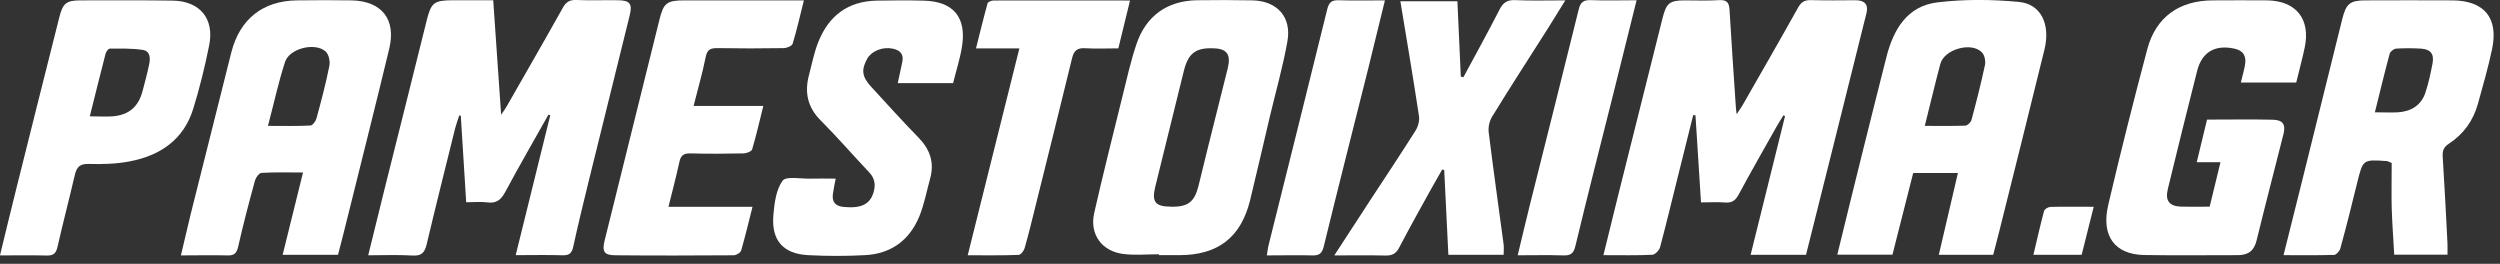
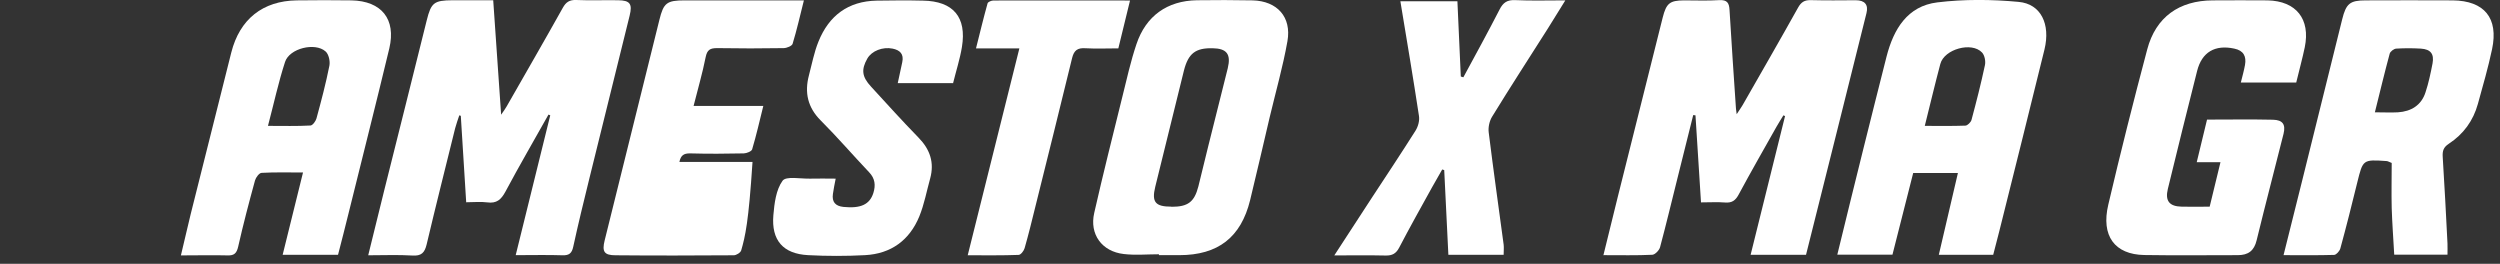
<svg xmlns="http://www.w3.org/2000/svg" width="199" height="21" viewBox="0 0 199 21" fill="none">
  <rect x="0" y="0" width="199" height="21" fill="#333333" stroke="none" />
  <path d="M127.63 20.32C128.04 18.66 128.4 17.16 128.78 15.65C129.97 10.9 131.16 6.15 132.35 1.4C132.64 0.26 132.91 0.04 134.04 0.03C134.98 0.03 135.92 0.07 136.86 0.01C137.48 -0.02 137.64 0.23 137.67 0.79C137.82 3.4 138.01 6.01 138.18 8.61C138.18 8.71 138.21 8.82 138.24 9.09C138.45 8.77 138.59 8.57 138.71 8.37C140.19 5.78 141.68 3.2 143.13 0.6C143.37 0.17 143.64 4.99864e-06 144.13 0.01C145.33 0.04 146.52 0.03 147.72 0.02C148.44 0.02 148.74 0.38 148.57 1.05C146.98 7.45 145.37 13.85 143.76 20.28H139.35C140.27 16.57 141.18 12.91 142.09 9.24C142.05 9.22 142 9.2 141.96 9.18C141.78 9.48 141.59 9.77 141.42 10.07C140.4 11.88 139.37 13.68 138.39 15.5C138.14 15.96 137.86 16.16 137.33 16.12C136.71 16.07 136.09 16.11 135.4 16.11C135.25 13.75 135.11 11.46 134.96 9.18C134.9 9.18 134.84 9.17 134.78 9.16C134.36 10.83 133.95 12.5 133.53 14.17C133.07 16.01 132.63 17.85 132.14 19.68C132.07 19.93 131.74 20.27 131.52 20.28C130.27 20.34 129.02 20.31 127.59 20.31L127.63 20.32Z" fill="white" />
  <path d="M37.11 16.12C36.96 13.75 36.82 11.49 36.68 9.22C36.64 9.21 36.6 9.19 36.56 9.18C36.45 9.52 36.32 9.86 36.23 10.21C35.47 13.29 34.69 16.37 33.96 19.46C33.8 20.12 33.54 20.39 32.82 20.34C31.69 20.27 30.55 20.32 29.31 20.32C29.76 18.49 30.18 16.77 30.61 15.05C31.73 10.57 32.86 6.09 33.97 1.61C34.32 0.21 34.55 0.03 36.02 0.02C37.07 0.02 38.12 0.02 39.26 0.02C39.47 3.03 39.67 5.99 39.89 9.13C40.11 8.81 40.23 8.65 40.33 8.47C41.82 5.86 43.33 3.25 44.8 0.62C45.05 0.17 45.33 -0.02 45.87 -1.11085e-05C46.98 0.05 48.09 -1.11088e-05 49.2 0.02C50.15 0.03 50.35 0.31 50.12 1.24C49.06 5.55 47.99 9.86 46.92 14.18C46.47 16 46.03 17.81 45.63 19.64C45.52 20.16 45.3 20.34 44.77 20.32C43.58 20.28 42.39 20.31 41.05 20.31C41.99 16.52 42.9 12.85 43.8 9.18C43.75 9.16 43.71 9.14 43.66 9.12C42.51 11.17 41.33 13.2 40.23 15.26C39.89 15.89 39.53 16.21 38.79 16.11C38.26 16.04 37.71 16.1 37.1 16.1L37.11 16.12Z" fill="white" />
  <path d="M26.9 20.28H22.5C23.04 18.11 23.56 15.98 24.12 13.73C22.96 13.73 21.88 13.7 20.82 13.76C20.63 13.77 20.37 14.12 20.3 14.36C19.82 16.11 19.36 17.86 18.96 19.63C18.84 20.15 18.65 20.35 18.12 20.33C16.93 20.3 15.73 20.33 14.4 20.33C14.68 19.17 14.92 18.1 15.18 17.04C16.25 12.75 17.33 8.47 18.41 4.18C19.08 1.53 20.91 0.07 23.62 0.03C25.07 0.01 26.53 0.01 27.98 0.03C30.37 0.08 31.54 1.52 30.99 3.85C29.94 8.23 28.83 12.59 27.75 16.96C27.48 18.06 27.2 19.15 26.91 20.27L26.9 20.28ZM21.34 10.02C22.57 10.02 23.64 10.05 24.71 9.99C24.88 9.99 25.13 9.65 25.19 9.43C25.57 8.04 25.94 6.64 26.22 5.23C26.29 4.88 26.17 4.31 25.91 4.09C25.07 3.35 23.04 3.85 22.69 4.93C22.16 6.56 21.8 8.24 21.33 10.02H21.34Z" fill="white" />
  <path d="M146.25 20.27C146.95 17.41 147.63 14.62 148.33 11.82C148.94 9.38 149.55 6.93 150.17 4.5C150.73 2.32 151.83 0.48 154.21 0.19C156.34 -0.07 158.54 -0.05 160.68 0.15C162.46 0.31 163.23 1.92 162.74 3.94C161.56 8.76 160.35 13.57 159.15 18.38C158.99 19.01 158.83 19.63 158.66 20.28H154.33C154.85 18.08 155.34 15.95 155.85 13.77H152.29C151.75 15.92 151.19 18.1 150.64 20.27H146.25ZM153.2 10.02C154.35 10.02 155.39 10.04 156.44 10C156.61 10 156.88 9.73 156.93 9.55C157.32 8.1 157.69 6.65 158 5.19C158.07 4.88 157.98 4.4 157.77 4.18C156.95 3.3 154.76 3.91 154.45 5.09C154.03 6.67 153.65 8.27 153.21 10.03L153.2 10.02Z" fill="white" />
  <path d="M194.82 20.27H190.58C190.51 19.01 190.42 17.79 190.38 16.57C190.35 15.35 190.38 14.13 190.38 12.97C190.13 12.87 190.05 12.82 189.97 12.82C188.08 12.69 188.09 12.7 187.64 14.52C187.21 16.28 186.77 18.03 186.29 19.78C186.23 19.99 185.97 20.28 185.8 20.29C184.5 20.33 183.19 20.31 181.77 20.31C182.29 18.24 182.78 16.28 183.27 14.31C184.33 10.05 185.39 5.79 186.44 1.53C186.75 0.29 187.05 0.03 188.31 0.03C190.62 0.03 192.93 0.01 195.24 0.03C197.76 0.06 198.89 1.44 198.37 3.91C198.06 5.38 197.64 6.82 197.24 8.27C196.87 9.61 196.09 10.68 194.93 11.44C194.5 11.72 194.41 12.01 194.44 12.49C194.59 14.79 194.7 17.09 194.82 19.38C194.83 19.66 194.82 19.94 194.82 20.27ZM189.04 8.94C189.74 8.94 190.31 8.97 190.88 8.94C191.93 8.87 192.74 8.38 193.07 7.35C193.32 6.6 193.48 5.82 193.63 5.05C193.77 4.29 193.48 3.92 192.7 3.87C192.05 3.83 191.39 3.83 190.74 3.87C190.55 3.88 190.27 4.1 190.22 4.27C189.81 5.79 189.44 7.33 189.04 8.94Z" fill="white" />
  <path d="M92.26 20.24C91.32 20.24 90.37 20.33 89.45 20.22C87.71 20.02 86.71 18.65 87.1 16.95C87.8 13.86 88.58 10.78 89.34 7.7C89.69 6.3 90 4.88 90.46 3.52C91.21 1.27 92.91 0.06 95.27 0.02C96.75 1.17673e-05 98.23 1.17682e-05 99.71 0.03C101.66 0.08 102.82 1.35 102.48 3.28C102.12 5.31 101.55 7.3 101.07 9.32C100.55 11.52 100.05 13.73 99.51 15.93C98.78 18.9 96.95 20.31 93.87 20.31C93.33 20.31 92.79 20.31 92.25 20.31C92.25 20.28 92.25 20.26 92.25 20.23L92.26 20.24ZM93.26 16.46C94.56 16.46 95.07 16.08 95.39 14.84C95.66 13.77 95.92 12.69 96.18 11.62C96.7 9.56 97.22 7.5 97.73 5.43C98 4.31 97.65 3.86 96.53 3.84C95.16 3.81 94.59 4.25 94.24 5.62C93.48 8.7 92.72 11.78 91.96 14.86C91.66 16.09 91.96 16.45 93.25 16.45L93.26 16.46Z" fill="white" />
  <path d="M175.89 16.45C176.18 15.25 176.45 14.13 176.75 12.91H174.86C175.15 11.72 175.41 10.64 175.68 9.52C177.46 9.52 179.19 9.49 180.93 9.53C181.71 9.55 181.95 9.91 181.77 10.65C181.06 13.48 180.32 16.29 179.63 19.12C179.43 19.97 178.95 20.31 178.13 20.31C175.65 20.31 173.17 20.34 170.69 20.3C168.33 20.26 167.23 18.78 167.82 16.29C168.79 12.15 169.83 8.03 170.92 3.93C171.6 1.36 173.46 0.04 176.14 0.03C177.59 0.03 179.05 0.01 180.5 0.03C182.78 0.08 183.92 1.52 183.46 3.76C183.27 4.67 183.02 5.57 182.78 6.57H178.37C178.5 6.05 178.62 5.62 178.7 5.18C178.83 4.48 178.58 4.02 177.85 3.87C176.32 3.54 175.27 4.14 174.89 5.65C174.1 8.77 173.32 11.91 172.56 15.04C172.33 15.99 172.68 16.43 173.66 16.45C174.37 16.47 175.08 16.45 175.89 16.45Z" fill="white" />
  <path d="M75.85 6.62H71.46C71.59 6.04 71.7 5.49 71.82 4.95C71.96 4.3 71.64 3.99 71.05 3.87C70.26 3.71 69.39 4.05 69.04 4.66C68.54 5.54 68.61 6.11 69.33 6.89C70.58 8.25 71.82 9.63 73.11 10.95C74.03 11.89 74.39 12.94 74.04 14.21C73.76 15.22 73.57 16.26 73.18 17.22C72.4 19.12 70.93 20.2 68.86 20.31C67.35 20.39 65.84 20.39 64.33 20.31C62.34 20.21 61.39 19.13 61.56 17.13C61.64 16.19 61.77 15.11 62.29 14.39C62.57 14 63.72 14.24 64.48 14.22C65.13 14.2 65.78 14.22 66.52 14.22C66.43 14.69 66.35 15.06 66.3 15.44C66.21 16.07 66.49 16.4 67.13 16.47C68.51 16.61 69.23 16.28 69.52 15.36C69.71 14.75 69.66 14.21 69.18 13.71C67.89 12.35 66.66 10.92 65.33 9.59C64.29 8.55 64.03 7.37 64.39 6C64.63 5.1 64.8 4.17 65.15 3.31C65.98 1.25 67.51 0.09 69.79 0.05C71.02 0.03 72.24 0.02 73.47 0.05C75.88 0.09 76.96 1.36 76.57 3.74C76.41 4.71 76.1 5.66 75.86 6.64L75.85 6.62Z" fill="white" />
-   <path d="M0 20.32C0.47 18.39 0.89 16.64 1.33 14.89C2.45 10.38 3.59 5.88 4.72 1.38C5 0.26 5.27 0.03 6.42 0.03C8.87 0.03 11.32 0.01 13.77 0.05C15.92 0.09 17.08 1.5 16.65 3.61C16.31 5.3 15.9 6.98 15.39 8.63C14.63 11.12 12.75 12.39 10.3 12.85C9.25 13.05 8.15 13.08 7.08 13.05C6.34 13.02 6.1 13.31 5.95 13.95C5.51 15.85 5.01 17.74 4.58 19.64C4.46 20.16 4.27 20.35 3.73 20.34C2.54 20.31 1.35 20.33 0 20.33L0 20.32ZM7.16 9.26C7.85 9.26 8.42 9.3 8.98 9.26C10.26 9.15 11.01 8.5 11.34 7.28C11.53 6.57 11.72 5.86 11.87 5.14C11.98 4.64 11.97 4.06 11.35 3.97C10.49 3.84 9.6 3.87 8.73 3.87C8.62 3.87 8.44 4.13 8.4 4.29C7.98 5.9 7.59 7.51 7.15 9.25L7.16 9.26Z" fill="white" />
  <path d="M116.49 6.14C117.46 4.35 118.44 2.56 119.37 0.75C119.65 0.2 119.98 -0.02 120.61 0.01C121.88 0.07 123.16 0.03 124.6 0.03C124.07 0.87 123.64 1.59 123.19 2.3C121.71 4.63 120.21 6.94 118.77 9.29C118.56 9.63 118.45 10.13 118.5 10.53C118.87 13.51 119.29 16.49 119.69 19.47C119.72 19.72 119.69 19.97 119.69 20.28H115.29C115.18 18 115.07 15.77 114.96 13.54C114.91 13.52 114.85 13.51 114.8 13.49C114.53 13.97 114.25 14.45 113.98 14.93C113.1 16.52 112.21 18.11 111.37 19.72C111.12 20.19 110.82 20.35 110.3 20.34C109 20.31 107.7 20.33 106.21 20.33C107.27 18.7 108.23 17.23 109.18 15.77C110.35 13.99 111.53 12.21 112.67 10.41C112.88 10.08 113.01 9.61 112.95 9.23C112.49 6.2 111.98 3.19 111.47 0.1H116.01C116.1 2.09 116.19 4.09 116.28 6.09L116.47 6.15L116.49 6.14Z" fill="white" />
-   <path d="M63.99 0.03C63.68 1.26 63.43 2.38 63.09 3.49C63.04 3.66 62.62 3.83 62.38 3.83C60.61 3.86 58.85 3.86 57.08 3.83C56.53 3.83 56.29 3.96 56.17 4.55C55.92 5.82 55.55 7.07 55.21 8.43H60.76C60.46 9.65 60.2 10.78 59.87 11.89C59.82 12.05 59.44 12.2 59.21 12.21C57.79 12.24 56.36 12.25 54.94 12.21C54.41 12.2 54.19 12.38 54.08 12.89C53.83 14.05 53.52 15.2 53.21 16.46H59.9C59.59 17.69 59.32 18.82 59 19.93C58.95 20.11 58.61 20.32 58.41 20.32C55.28 20.34 52.14 20.35 49 20.32C48.09 20.32 47.91 20.03 48.13 19.14C49.58 13.28 51.04 7.42 52.49 1.57C52.82 0.23 53.08 0.03 54.5 0.03C57.35 0.03 60.2 0.03 63.05 0.03H64H63.99Z" fill="white" />
+   <path d="M63.99 0.03C63.68 1.26 63.43 2.38 63.09 3.49C63.04 3.66 62.62 3.83 62.38 3.83C60.61 3.86 58.85 3.86 57.08 3.83C56.53 3.83 56.29 3.96 56.17 4.55C55.92 5.82 55.55 7.07 55.21 8.43H60.76C60.46 9.65 60.2 10.78 59.87 11.89C59.82 12.05 59.44 12.2 59.21 12.21C57.79 12.24 56.36 12.25 54.94 12.21C54.41 12.2 54.19 12.38 54.08 12.89H59.9C59.59 17.69 59.32 18.82 59 19.93C58.95 20.11 58.61 20.32 58.41 20.32C55.28 20.34 52.14 20.35 49 20.32C48.09 20.32 47.91 20.03 48.13 19.14C49.58 13.28 51.04 7.42 52.49 1.57C52.82 0.23 53.08 0.03 54.5 0.03C57.35 0.03 60.2 0.03 63.05 0.03H64H63.99Z" fill="white" />
  <path d="M81.13 3.85H77.69C78.01 2.58 78.29 1.42 78.61 0.27C78.64 0.15 78.92 0.04 79.08 0.04C82.67 0.03 86.25 0.04 89.95 0.04C89.63 1.34 89.34 2.55 89.02 3.85C88.14 3.85 87.26 3.89 86.39 3.84C85.77 3.8 85.49 4.01 85.34 4.62C84.38 8.58 83.39 12.52 82.41 16.47C82.14 17.57 81.87 18.67 81.56 19.75C81.5 19.97 81.25 20.29 81.08 20.29C79.78 20.34 78.47 20.32 77.03 20.32C78.41 14.79 79.76 9.38 81.14 3.86L81.13 3.85Z" fill="white" />
-   <path d="M100.84 20.32C100.9 19.96 100.93 19.69 101 19.43C102.55 13.2 104.12 6.97 105.65 0.73C105.79 0.17 106.02 1.40722e-05 106.57 0.02C107.76 0.06 108.95 0.03 110.24 0.03C109.79 1.88 109.36 3.63 108.93 5.38C107.74 10.13 106.53 14.87 105.37 19.62C105.23 20.19 104.99 20.35 104.45 20.33C103.29 20.3 102.12 20.33 100.85 20.33L100.84 20.32Z" fill="white" />
-   <path d="M130.27 0.03C129.64 2.56 129.04 4.98 128.44 7.39C127.42 11.45 126.38 15.51 125.4 19.59C125.25 20.21 124.99 20.35 124.42 20.33C123.26 20.29 122.1 20.32 120.81 20.32C121.15 18.91 121.45 17.62 121.77 16.34C123.07 11.15 124.38 5.97 125.66 0.77C125.8 0.19 126.03 -0.01 126.62 0.01C127.78 0.06 128.95 0.02 130.26 0.02L130.27 0.03Z" fill="white" />
-   <path d="M166.66 16.46C166.32 17.81 166.02 19.03 165.7 20.28H161.86C162.15 19.08 162.4 17.93 162.71 16.79C162.75 16.64 163.03 16.48 163.21 16.47C164.31 16.44 165.42 16.46 166.67 16.46H166.66Z" fill="white" />
</svg>